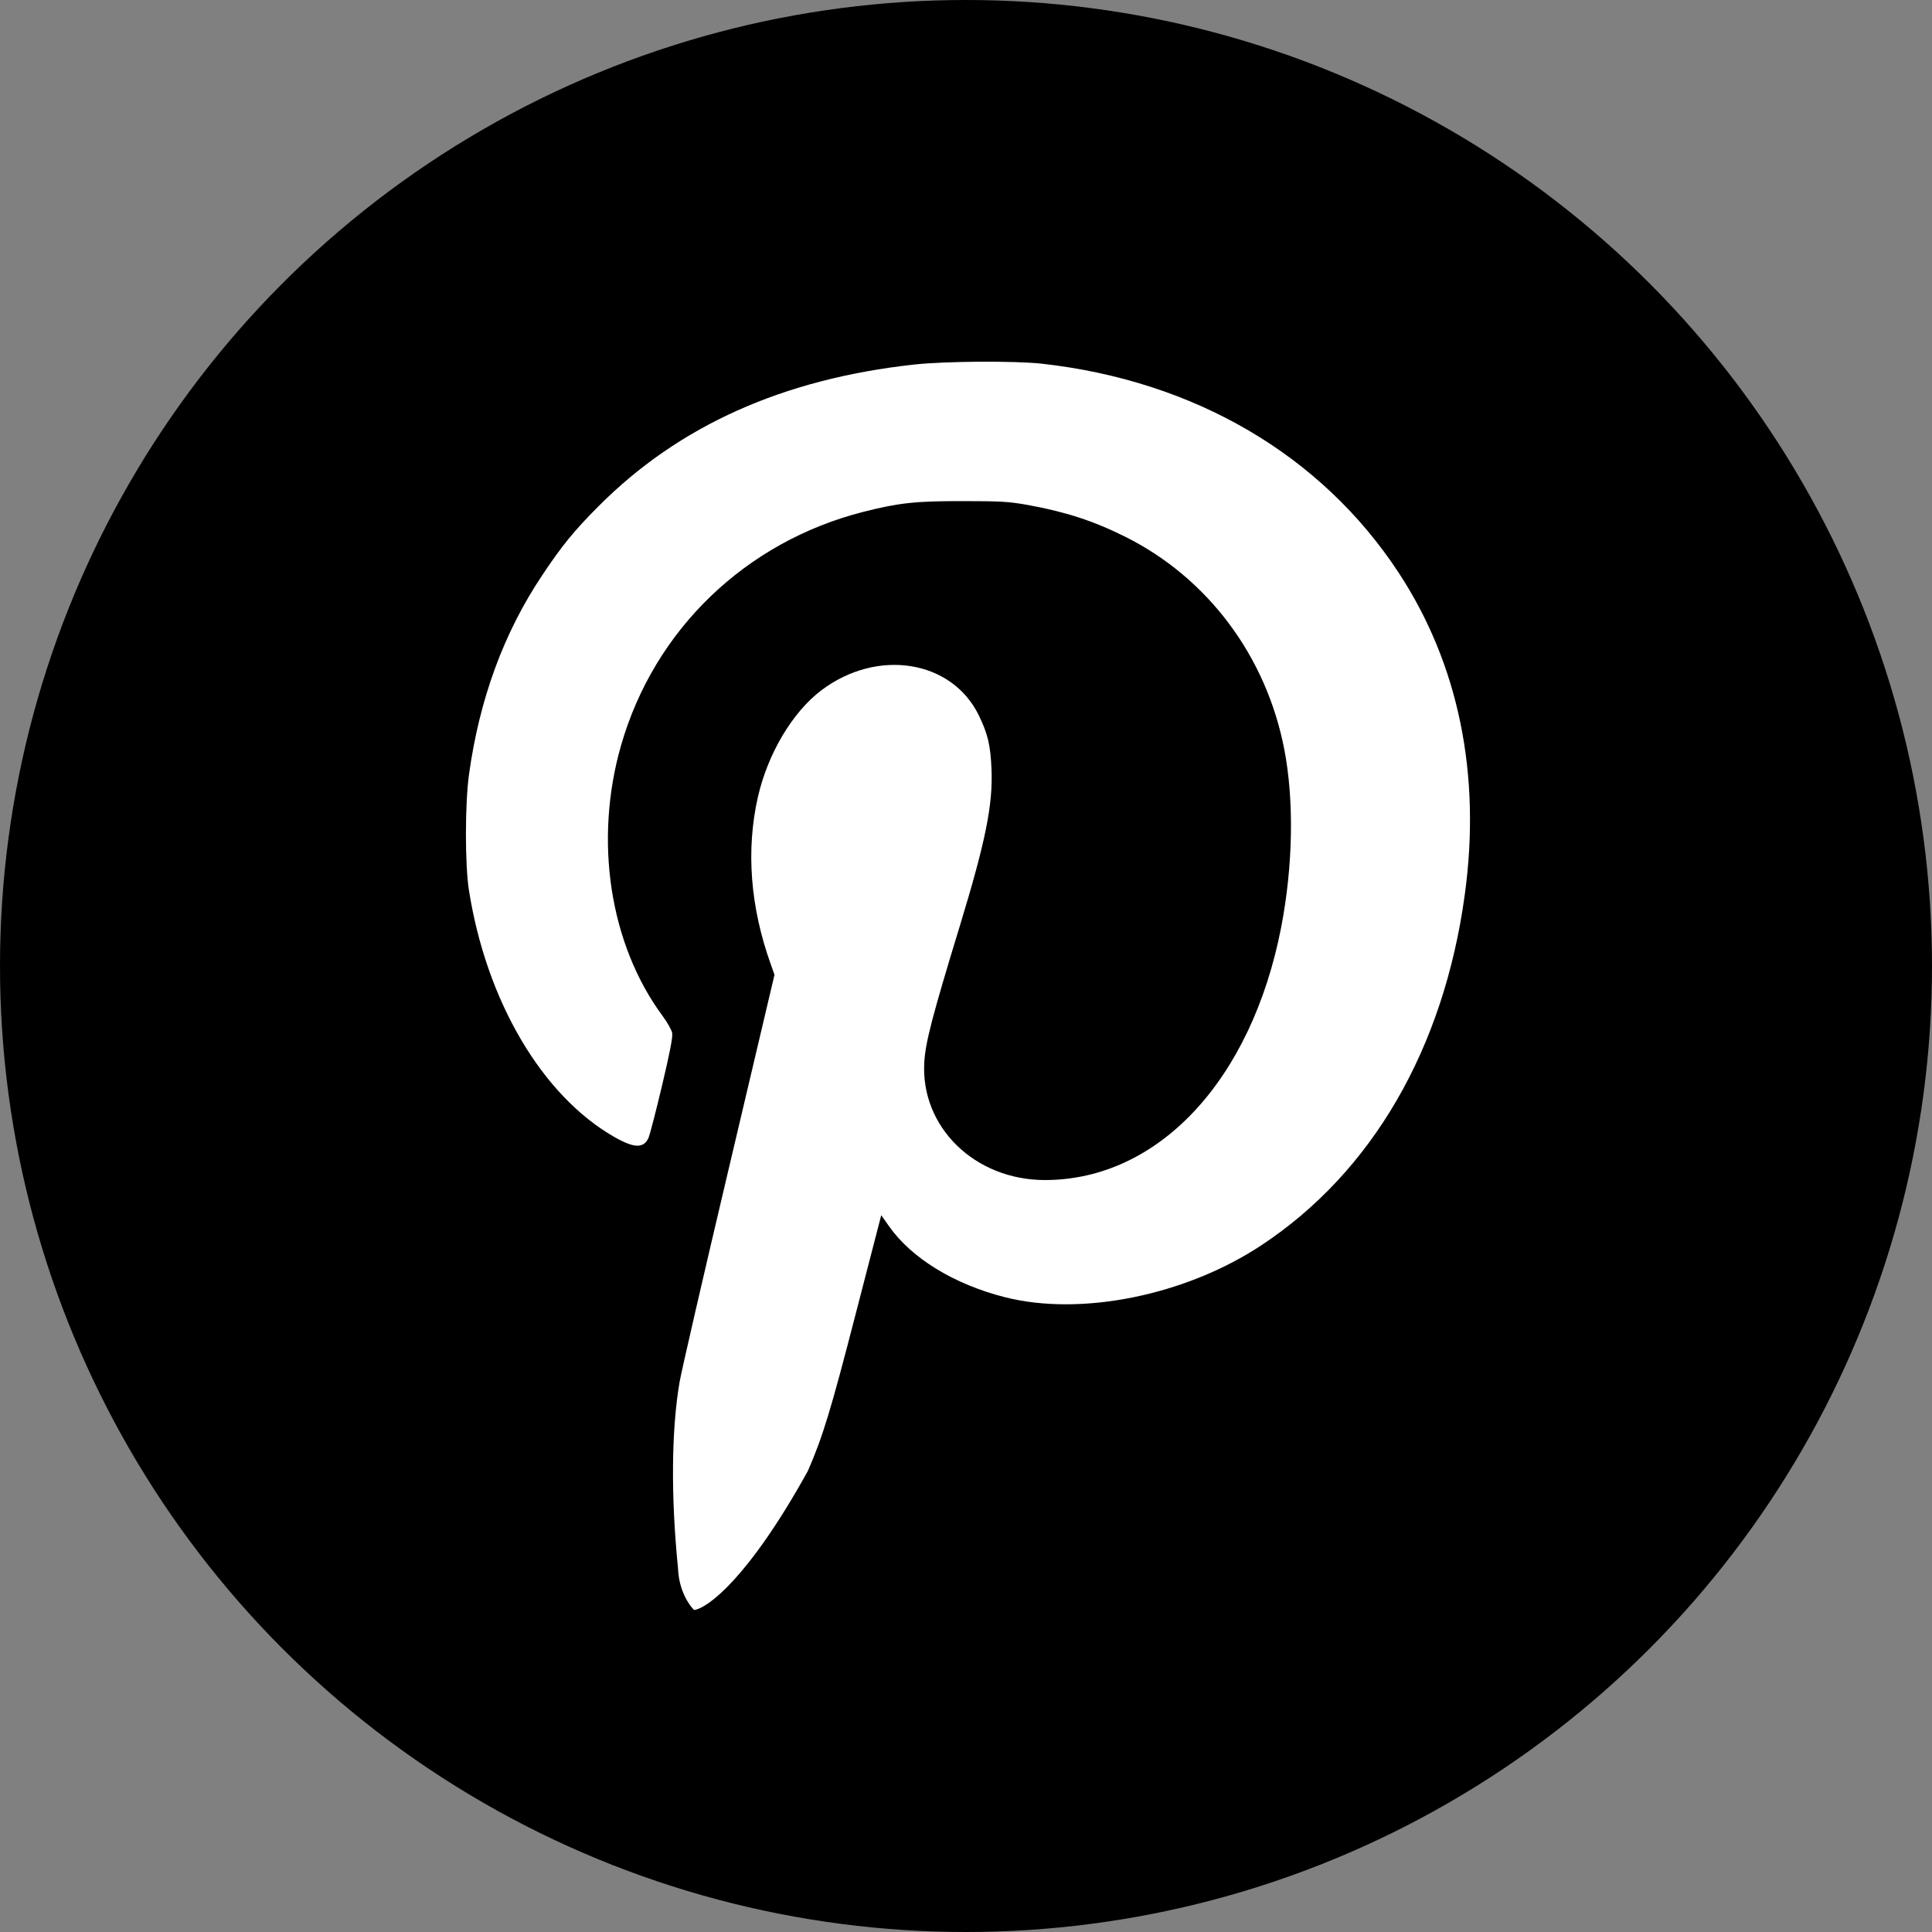
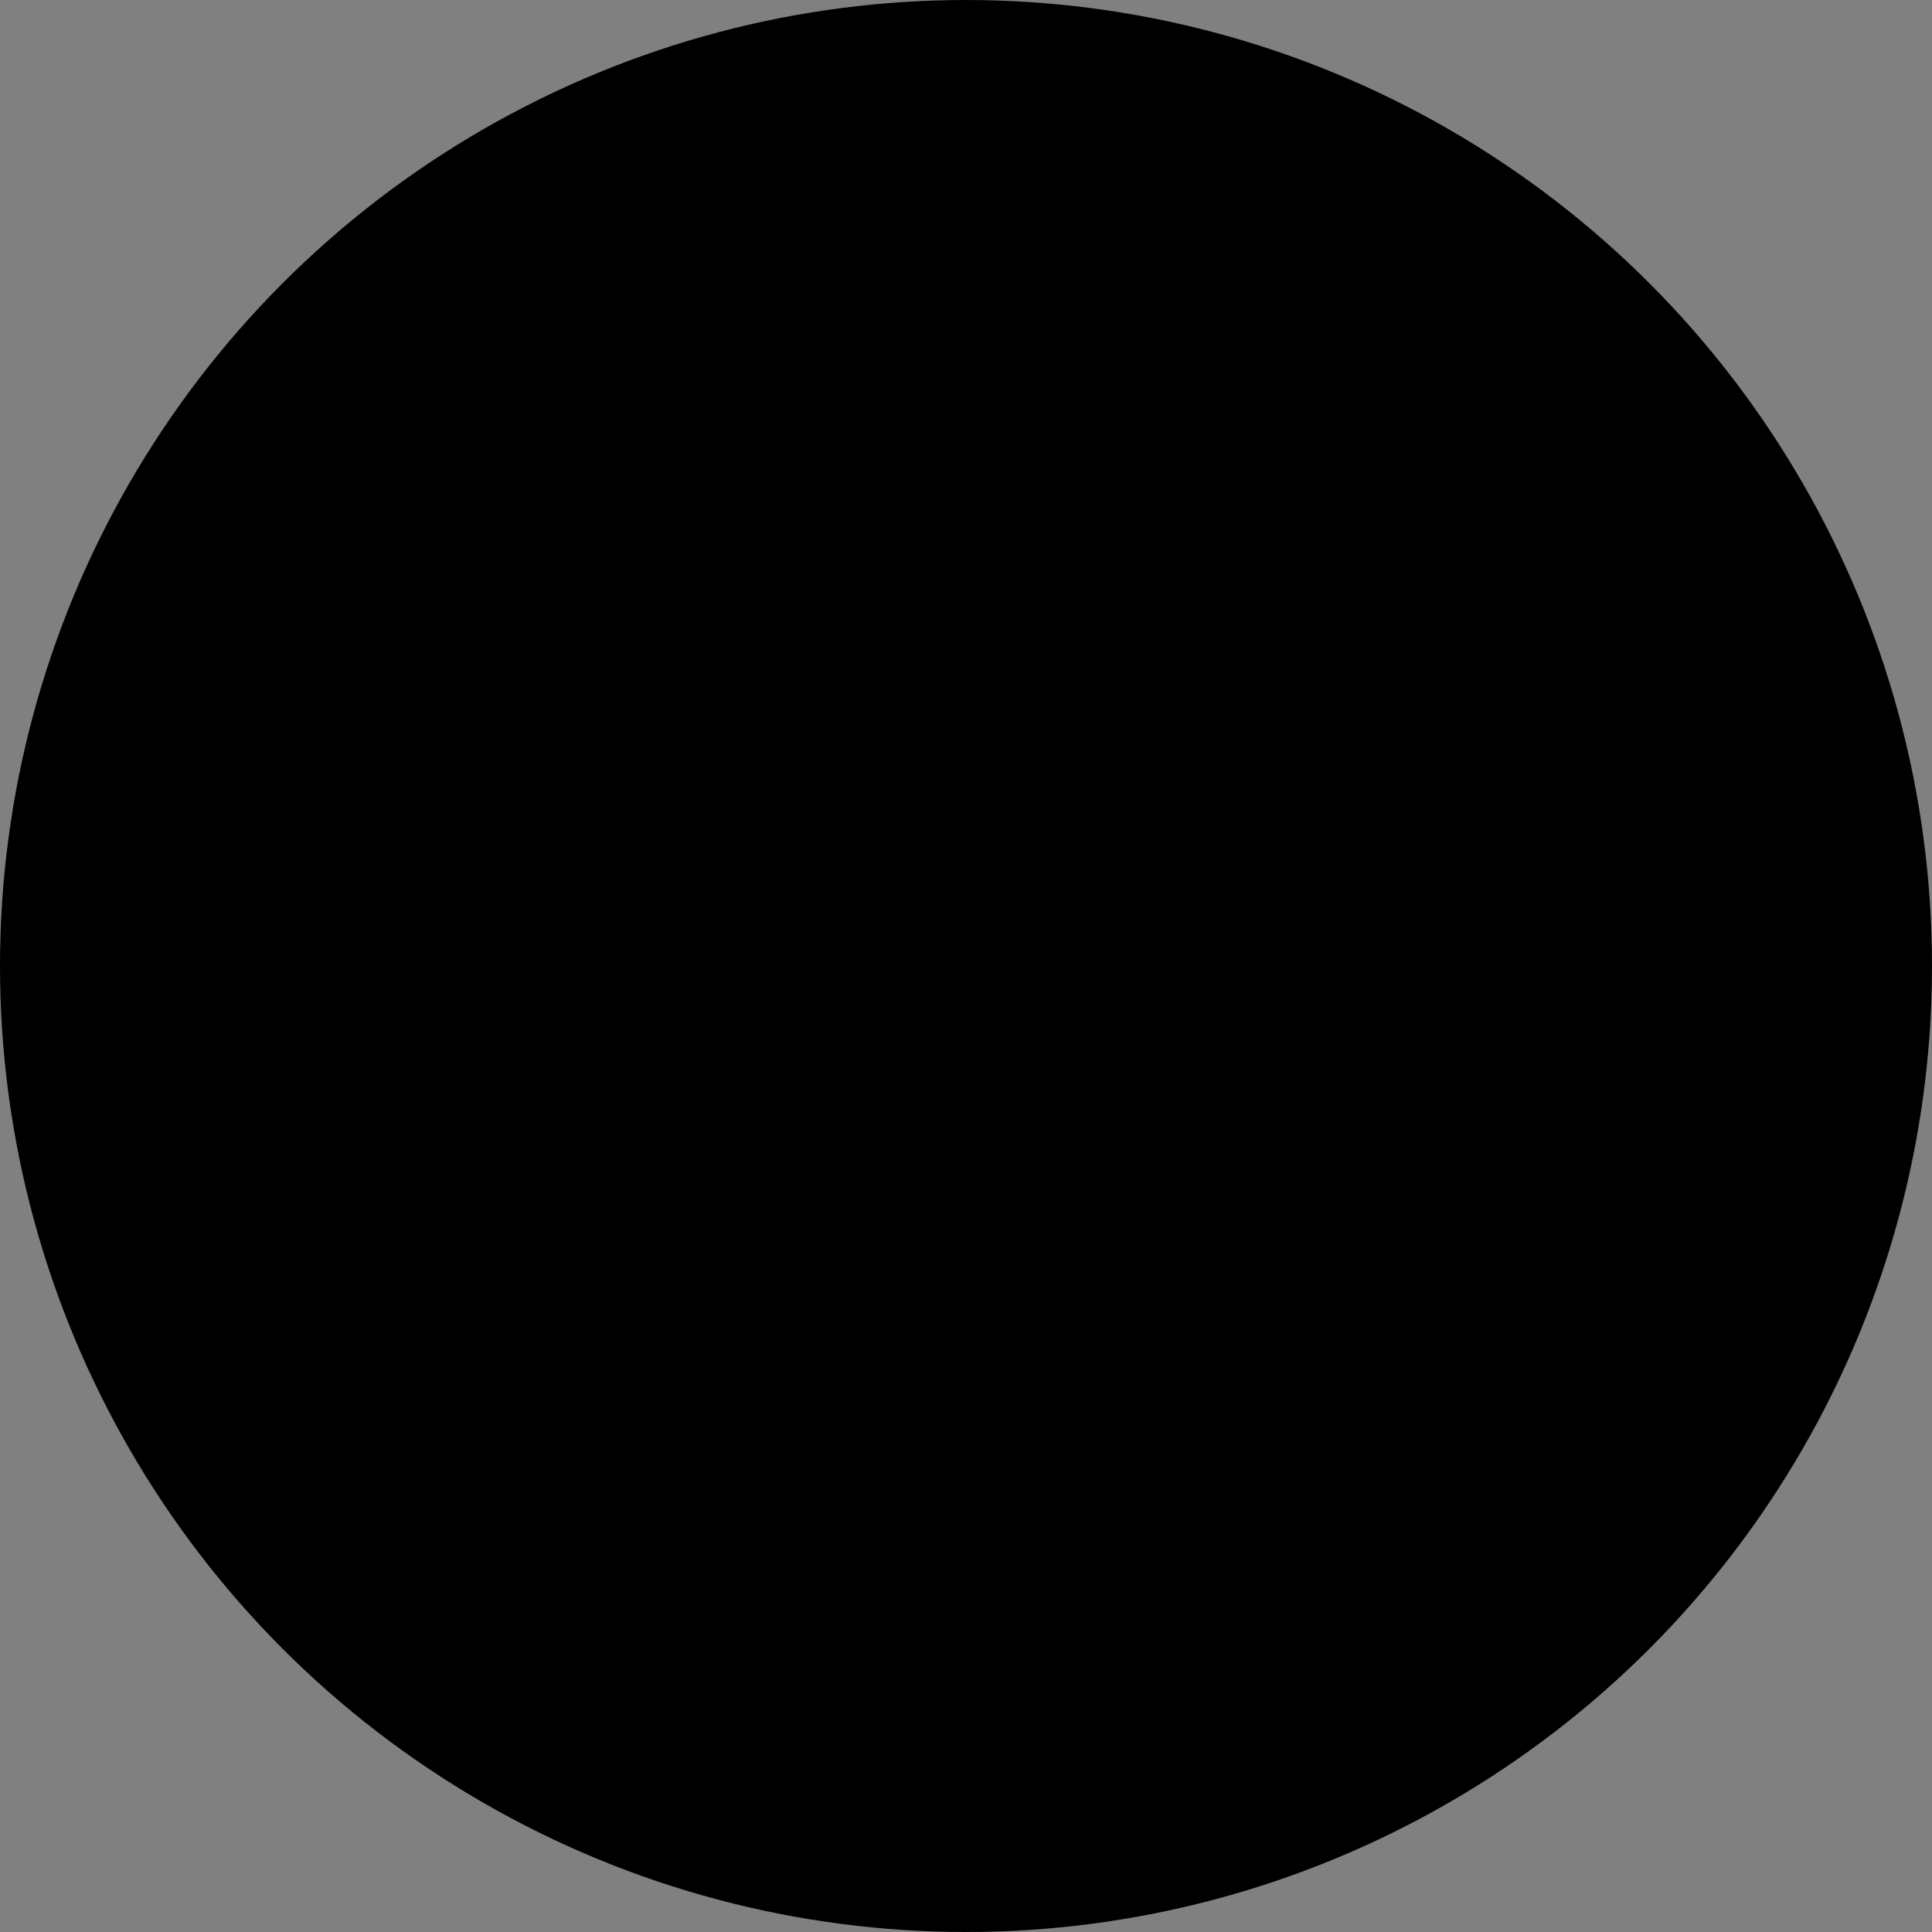
<svg xmlns="http://www.w3.org/2000/svg" width="24" height="24" viewBox="0 0 24 24" fill="none">
  <rect x="0" y="0" width="24" height="24" fill="#808080" stroke="none" />
  <circle cx="12" cy="12" r="12" fill="black" />
-   <path d="M8.423 19.486C8.333 18.589 8.34 17.764 8.442 17.168C8.463 17.043 8.737 15.853 9.051 14.525L9.621 12.109L9.577 11.985C9.32 11.27 9.265 10.561 9.415 9.9C9.538 9.362 9.843 8.848 10.202 8.576C10.897 8.051 11.821 8.197 12.158 8.884C12.271 9.116 12.305 9.258 12.317 9.559C12.335 9.998 12.242 10.457 11.924 11.5C11.58 12.627 11.497 12.946 11.482 13.193C11.433 13.999 12.108 14.659 12.981 14.659C14.389 14.658 15.545 13.422 15.915 11.52C16.062 10.759 16.077 9.95 15.955 9.314C15.732 8.154 15.006 7.182 13.981 6.669C13.582 6.47 13.237 6.358 12.763 6.272C12.532 6.231 12.432 6.225 11.962 6.225C11.372 6.224 11.17 6.246 10.73 6.357C9.265 6.728 8.13 7.819 7.716 9.256C7.375 10.44 7.573 11.731 8.232 12.622C8.29 12.7 8.343 12.795 8.35 12.832C8.359 12.882 8.322 13.072 8.224 13.486C8.148 13.807 8.072 14.099 8.056 14.135C7.995 14.268 7.878 14.265 7.63 14.123C6.734 13.611 6.041 12.434 5.825 11.057C5.775 10.742 5.776 9.982 5.826 9.621C5.956 8.683 6.258 7.861 6.733 7.15C6.981 6.777 7.134 6.59 7.439 6.285C8.435 5.286 9.73 4.706 11.36 4.528C11.747 4.486 12.605 4.481 12.943 4.518C14.839 4.73 16.414 5.652 17.373 7.112C18.119 8.247 18.401 9.619 18.196 11.114C17.935 13.027 17.044 14.562 15.668 15.47C14.727 16.092 13.429 16.355 12.482 16.114C11.852 15.954 11.323 15.63 11.044 15.233L10.947 15.096L10.631 16.317C10.32 17.522 10.222 17.844 10.036 18.272C9.297 19.608 8.786 19.981 8.622 20C8.56 19.941 8.433 19.755 8.423 19.486Z" fill="white" />
</svg>